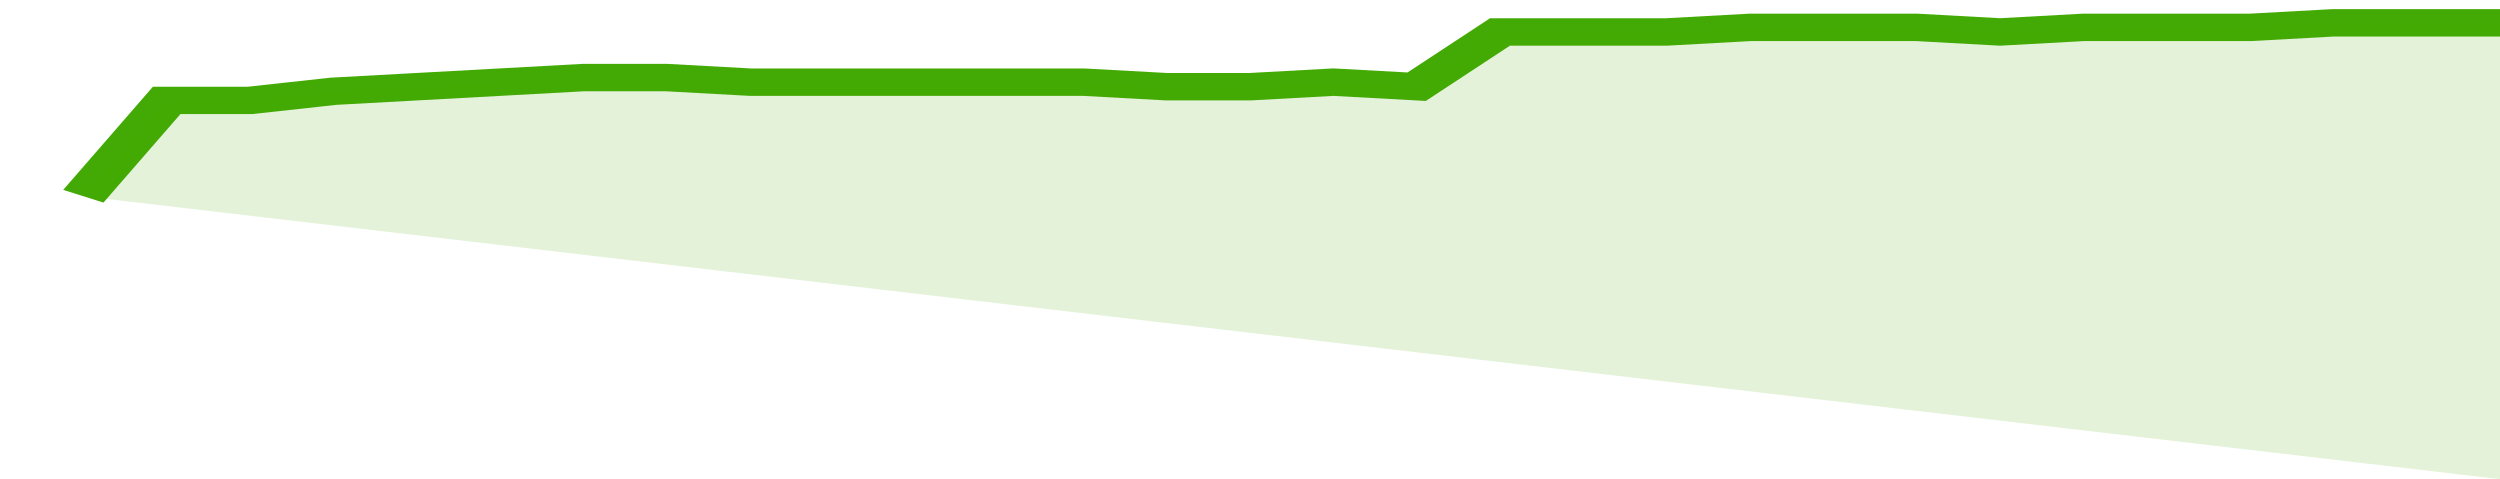
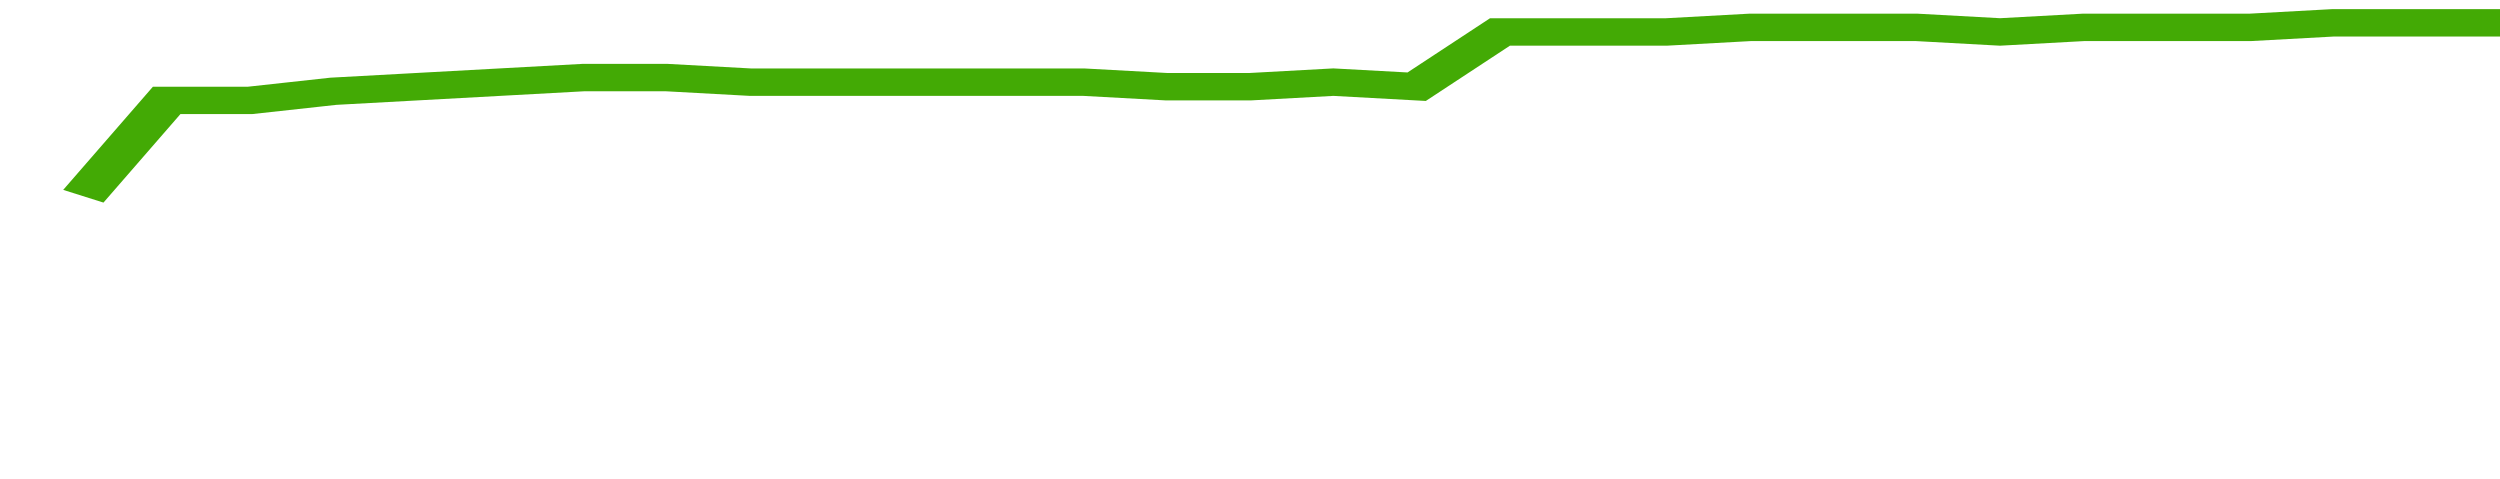
<svg xmlns="http://www.w3.org/2000/svg" viewBox="0 0 330 105" width="120" height="23" preserveAspectRatio="none">
  <polyline fill="none" stroke="#43AA05" stroke-width="6" points="11, 43 22, 22 33, 22 44, 20 55, 19 66, 18 77, 17 88, 17 99, 18 110, 18 121, 18 132, 18 143, 18 154, 19 165, 19 176, 18 187, 19 198, 7 209, 7 220, 7 231, 6 242, 6 253, 6 264, 7 275, 6 286, 6 297, 6 308, 5 319, 5 330, 5 330, 5 "> </polyline>
-   <polygon fill="#43AA05" opacity="0.15" points="11, 43 22, 22 33, 22 44, 20 55, 19 66, 18 77, 17 88, 17 99, 18 110, 18 121, 18 132, 18 143, 18 154, 19 165, 19 176, 18 187, 19 198, 7 209, 7 220, 7 231, 6 242, 6 253, 6 264, 7 275, 6 286, 6 297, 6 308, 5 319, 5 330, 5 330, 105 " />
</svg>